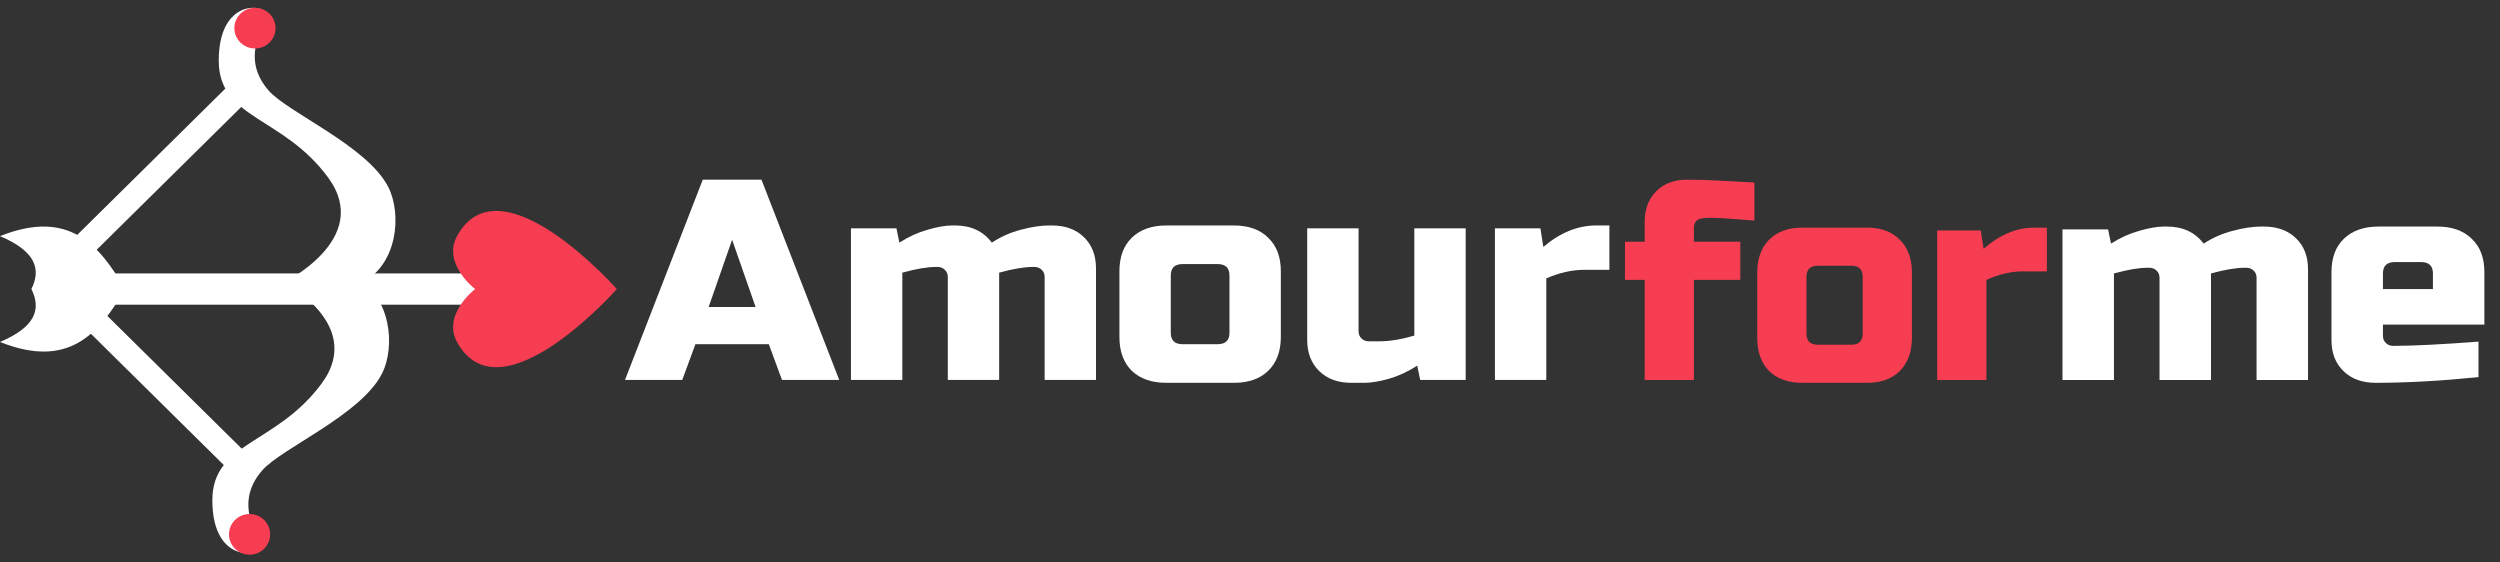
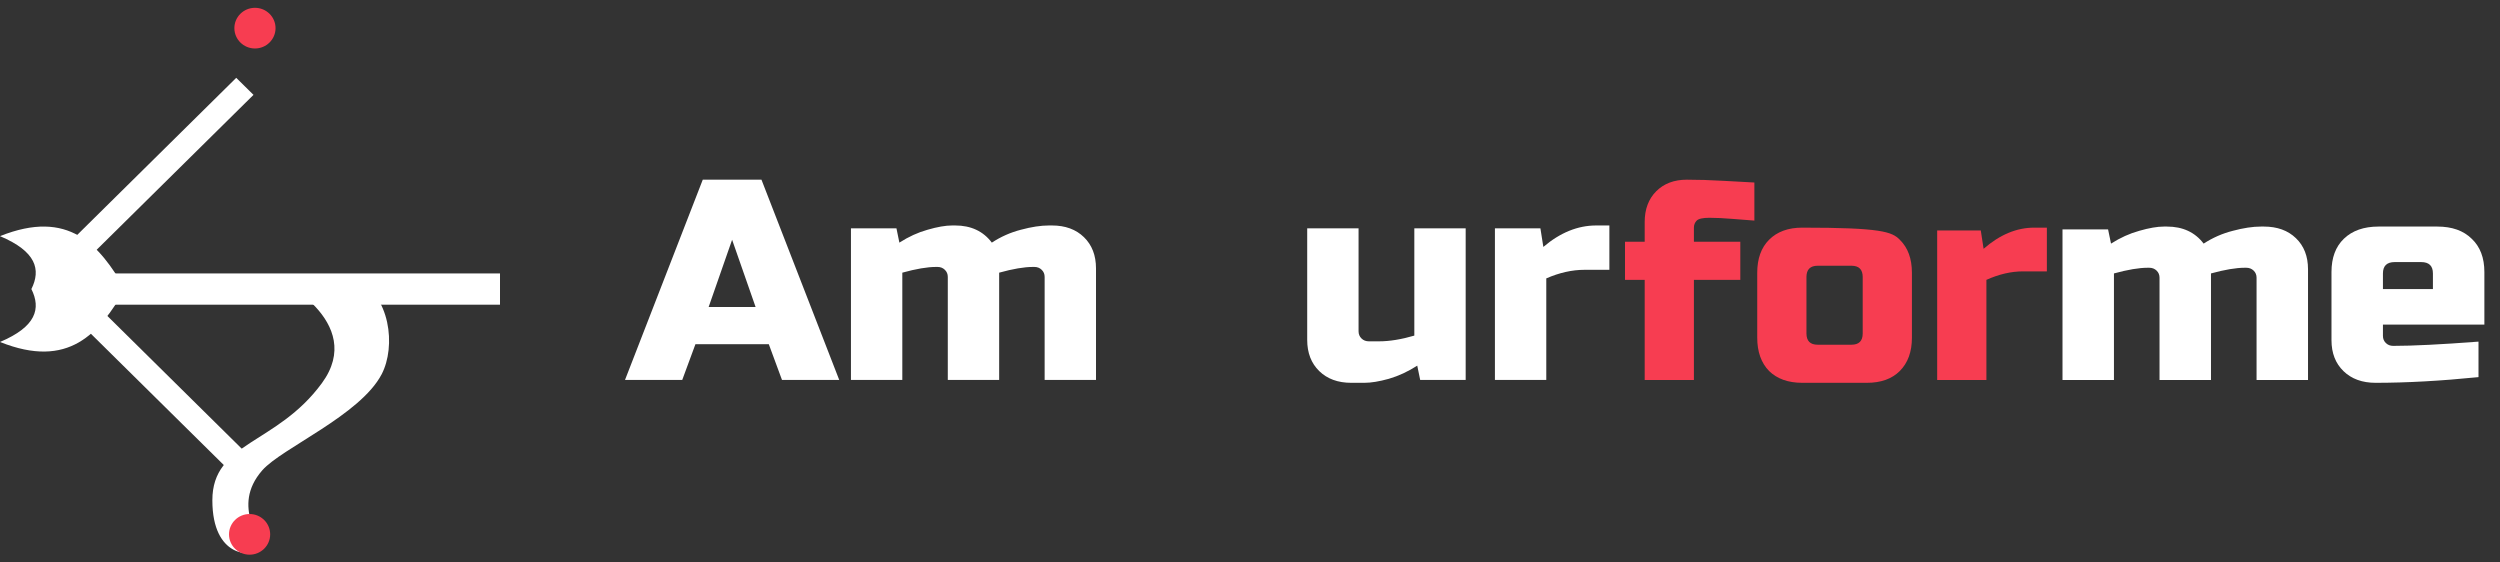
<svg xmlns="http://www.w3.org/2000/svg" width="160" height="36" viewBox="0 0 160 36" fill="none">
  <rect x="0" y="0" width="160" height="36" fill="#333333" stroke="none" />
  <g clip-path="url(#clip0_1809_121)">
    <g clip-path="url(#clip1_1809_121)">
      <path d="M2.881 17.069L15.119 4.981L16.224 6.071L3.985 18.16L2.881 17.069Z" fill="white" />
      <path d="M16.483 29.715L3.808 17.195L2.704 18.286L15.379 30.805L16.483 29.715Z" fill="white" />
-       <path d="M23.064 18.135H18.058C18.058 18.135 23.907 15.329 21.008 11.373C18.11 7.417 13.998 7.632 14 3.878C14 0.182 16.529 0.235 16.951 0.755C17.373 1.275 15.125 3.431 17.195 5.797C18.438 7.215 23.466 9.317 24.836 11.943C25.753 13.704 25.435 17.037 23.064 18.135Z" fill="white" />
      <path d="M16.318 3.103C15.59 3.103 15 2.52 15 1.801C15 1.083 15.59 0.5 16.318 0.5C17.045 0.5 17.635 1.083 17.635 1.801C17.635 2.52 17.045 3.103 16.318 3.103Z" fill="#F73D51" />
      <path d="M22.654 17.762H17.649C17.649 17.762 23.498 20.569 20.599 24.524C17.7 28.48 13.589 28.268 13.591 32.019C13.591 35.715 16.12 35.662 16.542 35.142C16.963 34.622 14.715 32.466 16.786 30.1C18.029 28.681 23.057 26.578 24.427 23.95C25.343 22.193 25.025 18.86 22.654 17.762Z" fill="white" />
      <path d="M15.974 35.5C15.246 35.5 14.656 34.917 14.656 34.199C14.656 33.48 15.246 32.897 15.974 32.897C16.701 32.897 17.291 33.48 17.291 34.199C17.291 34.917 16.701 35.5 15.974 35.5Z" fill="#F73D51" />
      <rect x="3" y="17.5" width="29" height="2" fill="white" />
      <path fill-rule="evenodd" clip-rule="evenodd" d="M2.009 18.5C2.631 17.252 2.318 16.09 0 15.113C4.4 13.352 6.357 15.666 8 18.5C6.357 21.337 4.4 23.648 0 21.886C2.318 20.91 2.631 19.748 2.009 18.5Z" fill="white" />
-       <path fill-rule="evenodd" clip-rule="evenodd" d="M30.409 18.5H39.477C39.477 18.5 32.05 10.091 29.264 15.084C28.268 16.867 30.409 18.5 30.409 18.5ZM30.409 18.5H39.477C39.477 18.5 32.05 26.909 29.264 21.916C28.268 20.133 30.409 18.5 30.409 18.5Z" fill="#F73D51" />
    </g>
    <path d="M43.663 24.317H40L44.977 11.5H48.734L53.711 24.317H50.048L49.203 22.028H44.508L43.663 24.317ZM45.353 19.648H48.358L46.855 15.345L45.353 19.648Z" fill="white" />
    <path d="M61.129 14.43C62.143 14.43 62.926 14.796 63.477 15.528C64.053 15.15 64.672 14.875 65.336 14.704C66.012 14.521 66.613 14.43 67.139 14.43H67.327C68.178 14.43 68.861 14.68 69.374 15.18C69.888 15.681 70.144 16.346 70.144 17.176V24.317H66.857V17.725C66.857 17.542 66.795 17.39 66.669 17.268C66.544 17.145 66.388 17.084 66.2 17.084H66.106C65.543 17.084 64.823 17.207 63.946 17.451V24.317H60.659V17.725C60.659 17.542 60.597 17.39 60.471 17.268C60.346 17.145 60.19 17.084 60.002 17.084H59.908C59.345 17.084 58.625 17.207 57.748 17.451V24.317H54.461V14.613H57.373L57.56 15.528C58.149 15.15 58.75 14.875 59.363 14.704C59.989 14.521 60.515 14.43 60.941 14.43H61.129Z" fill="white" />
-     <path d="M81.973 21.57C81.973 22.486 81.704 23.206 81.165 23.731C80.64 24.244 79.907 24.5 78.968 24.5H74.648C73.709 24.5 72.97 24.244 72.432 23.731C71.906 23.206 71.643 22.486 71.643 21.57V17.359C71.643 16.444 71.906 15.73 72.432 15.217C72.97 14.692 73.709 14.43 74.648 14.43H78.968C79.907 14.43 80.64 14.692 81.165 15.217C81.704 15.73 81.973 16.444 81.973 17.359V21.57ZM78.686 17.634C78.686 17.145 78.436 16.901 77.935 16.901H75.681C75.18 16.901 74.93 17.145 74.93 17.634V21.296C74.93 21.784 75.18 22.028 75.681 22.028H77.935C78.436 22.028 78.686 21.784 78.686 21.296V17.634Z" fill="white" />
    <path d="M88.263 21.845C88.927 21.845 89.678 21.723 90.517 21.479V14.613H93.803V24.317H90.892L90.704 23.401C90.116 23.78 89.509 24.061 88.883 24.244C88.269 24.415 87.749 24.5 87.324 24.5H86.478C85.627 24.5 84.945 24.25 84.431 23.749C83.918 23.249 83.661 22.584 83.661 21.753V14.613H86.948V21.204C86.948 21.387 87.011 21.54 87.136 21.662C87.261 21.784 87.418 21.845 87.606 21.845H88.263Z" fill="white" />
    <path d="M101.404 17.268C100.615 17.268 99.801 17.451 98.962 17.817V24.317H95.675V14.613H98.586L98.774 15.803C99.851 14.887 100.978 14.43 102.155 14.43H103V17.268H101.404Z" fill="white" />
    <path d="M112.28 14.118C111.932 14.094 111.47 14.058 110.894 14.01C110.318 13.962 109.82 13.938 109.4 13.938C108.98 13.938 108.71 13.998 108.59 14.118C108.47 14.238 108.41 14.389 108.41 14.569V15.472H111.38V17.91H108.41V24.319H105.26V17.91H104V15.472H105.26V14.208C105.26 13.39 105.506 12.734 105.998 12.24C106.49 11.747 107.144 11.5 107.96 11.5C108.692 11.5 109.466 11.524 110.282 11.572C111.098 11.62 111.764 11.656 112.28 11.681V14.118Z" fill="#F73D51" />
-     <path d="M122.363 21.611C122.363 22.514 122.105 23.224 121.589 23.742C121.085 24.247 120.383 24.5 119.483 24.5H115.343C114.443 24.5 113.735 24.247 113.219 23.742C112.715 23.224 112.463 22.514 112.463 21.611V17.458C112.463 16.556 112.715 15.851 113.219 15.346C113.735 14.828 114.443 14.569 115.343 14.569H119.483C120.383 14.569 121.085 14.828 121.589 15.346C122.105 15.851 122.363 16.556 122.363 17.458V21.611ZM119.213 17.729C119.213 17.248 118.973 17.007 118.493 17.007H116.333C115.853 17.007 115.613 17.248 115.613 17.729V21.34C115.613 21.822 115.853 22.062 116.333 22.062H118.493C118.973 22.062 119.213 21.822 119.213 21.34V17.729Z" fill="#F73D51" />
+     <path d="M122.363 21.611C122.363 22.514 122.105 23.224 121.589 23.742C121.085 24.247 120.383 24.5 119.483 24.5H115.343C114.443 24.5 113.735 24.247 113.219 23.742C112.715 23.224 112.463 22.514 112.463 21.611V17.458C112.463 16.556 112.715 15.851 113.219 15.346C113.735 14.828 114.443 14.569 115.343 14.569C120.383 14.569 121.085 14.828 121.589 15.346C122.105 15.851 122.363 16.556 122.363 17.458V21.611ZM119.213 17.729C119.213 17.248 118.973 17.007 118.493 17.007H116.333C115.853 17.007 115.613 17.248 115.613 17.729V21.34C115.613 21.822 115.853 22.062 116.333 22.062H118.493C118.973 22.062 119.213 21.822 119.213 21.34V17.729Z" fill="#F73D51" />
    <path d="M129.47 17.368C128.714 17.368 127.934 17.549 127.13 17.91V24.319H123.98V14.75H126.77L126.95 15.924C127.982 15.021 129.062 14.569 130.19 14.569H131V17.368H129.47Z" fill="#F73D51" />
    <path d="M138.68 14.5C139.697 14.5 140.481 14.864 141.033 15.591C141.61 15.215 142.231 14.942 142.896 14.773C143.573 14.591 144.175 14.5 144.702 14.5H144.89C145.743 14.5 146.427 14.748 146.941 15.245C147.456 15.742 147.713 16.403 147.713 17.227V24.318H144.42V17.773C144.42 17.591 144.357 17.439 144.232 17.318C144.106 17.197 143.949 17.136 143.761 17.136H143.667C143.103 17.136 142.381 17.258 141.503 17.5V24.318H138.21V17.773C138.21 17.591 138.147 17.439 138.022 17.318C137.896 17.197 137.739 17.136 137.551 17.136H137.457C136.893 17.136 136.171 17.258 135.293 17.5V24.318H132V14.682H134.917L135.105 15.591C135.695 15.215 136.297 14.942 136.911 14.773C137.539 14.591 138.066 14.5 138.492 14.5H138.68Z" fill="white" />
    <path d="M153.261 16.773C152.759 16.773 152.508 17.015 152.508 17.5V18.5H155.707V17.5C155.707 17.015 155.456 16.773 154.954 16.773H153.261ZM158.624 24.136C156.202 24.379 154.007 24.5 152.037 24.5C151.184 24.5 150.501 24.252 149.986 23.755C149.472 23.258 149.215 22.597 149.215 21.773V17.409C149.215 16.5 149.478 15.791 150.005 15.282C150.544 14.761 151.285 14.5 152.226 14.5H155.989C156.93 14.5 157.664 14.761 158.191 15.282C158.73 15.791 159 16.5 159 17.409V20.773H152.508V21.5C152.508 21.682 152.571 21.833 152.696 21.954C152.821 22.076 152.978 22.136 153.166 22.136C154.408 22.136 156.227 22.046 158.624 21.864V24.136Z" fill="white" />
  </g>
  <defs>
    <clipPath id="clip0_1809_121">
      <rect width="160" height="35" fill="white" transform="translate(0 0.5)" />
    </clipPath>
    <clipPath id="clip1_1809_121">
      <rect width="40" height="35" fill="white" transform="matrix(-1 0 0 1 40 0.5)" />
    </clipPath>
  </defs>
</svg>